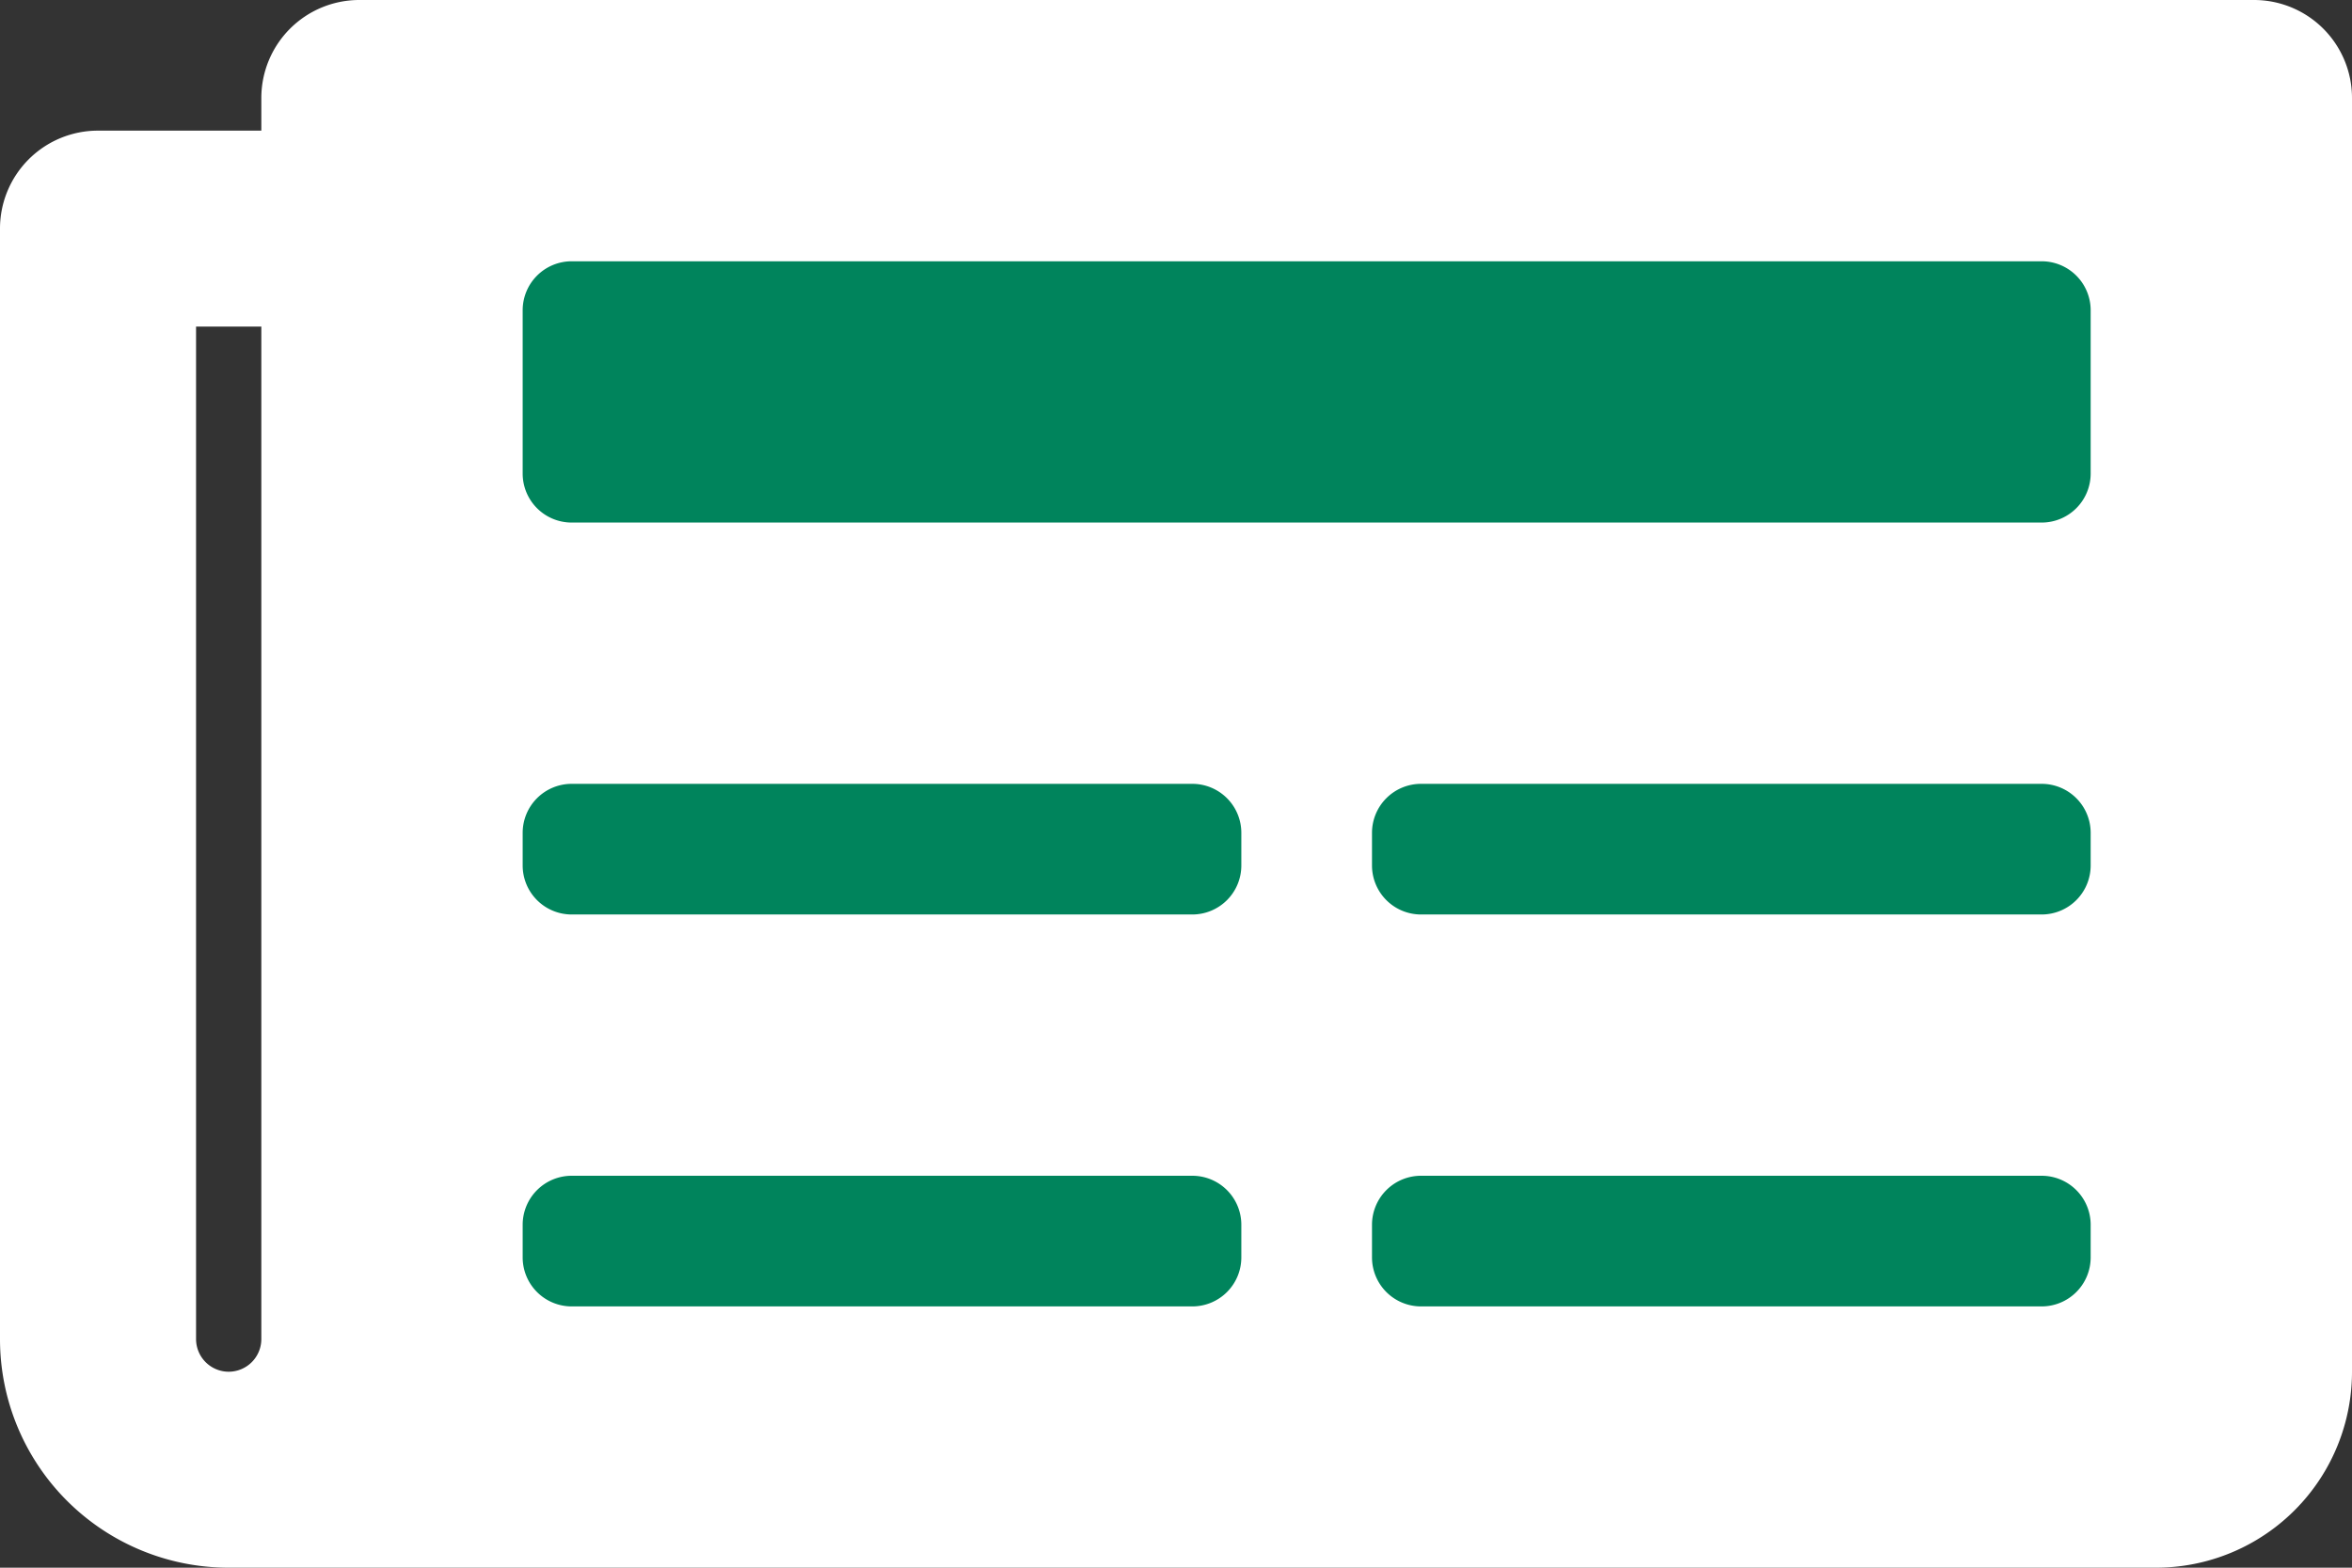
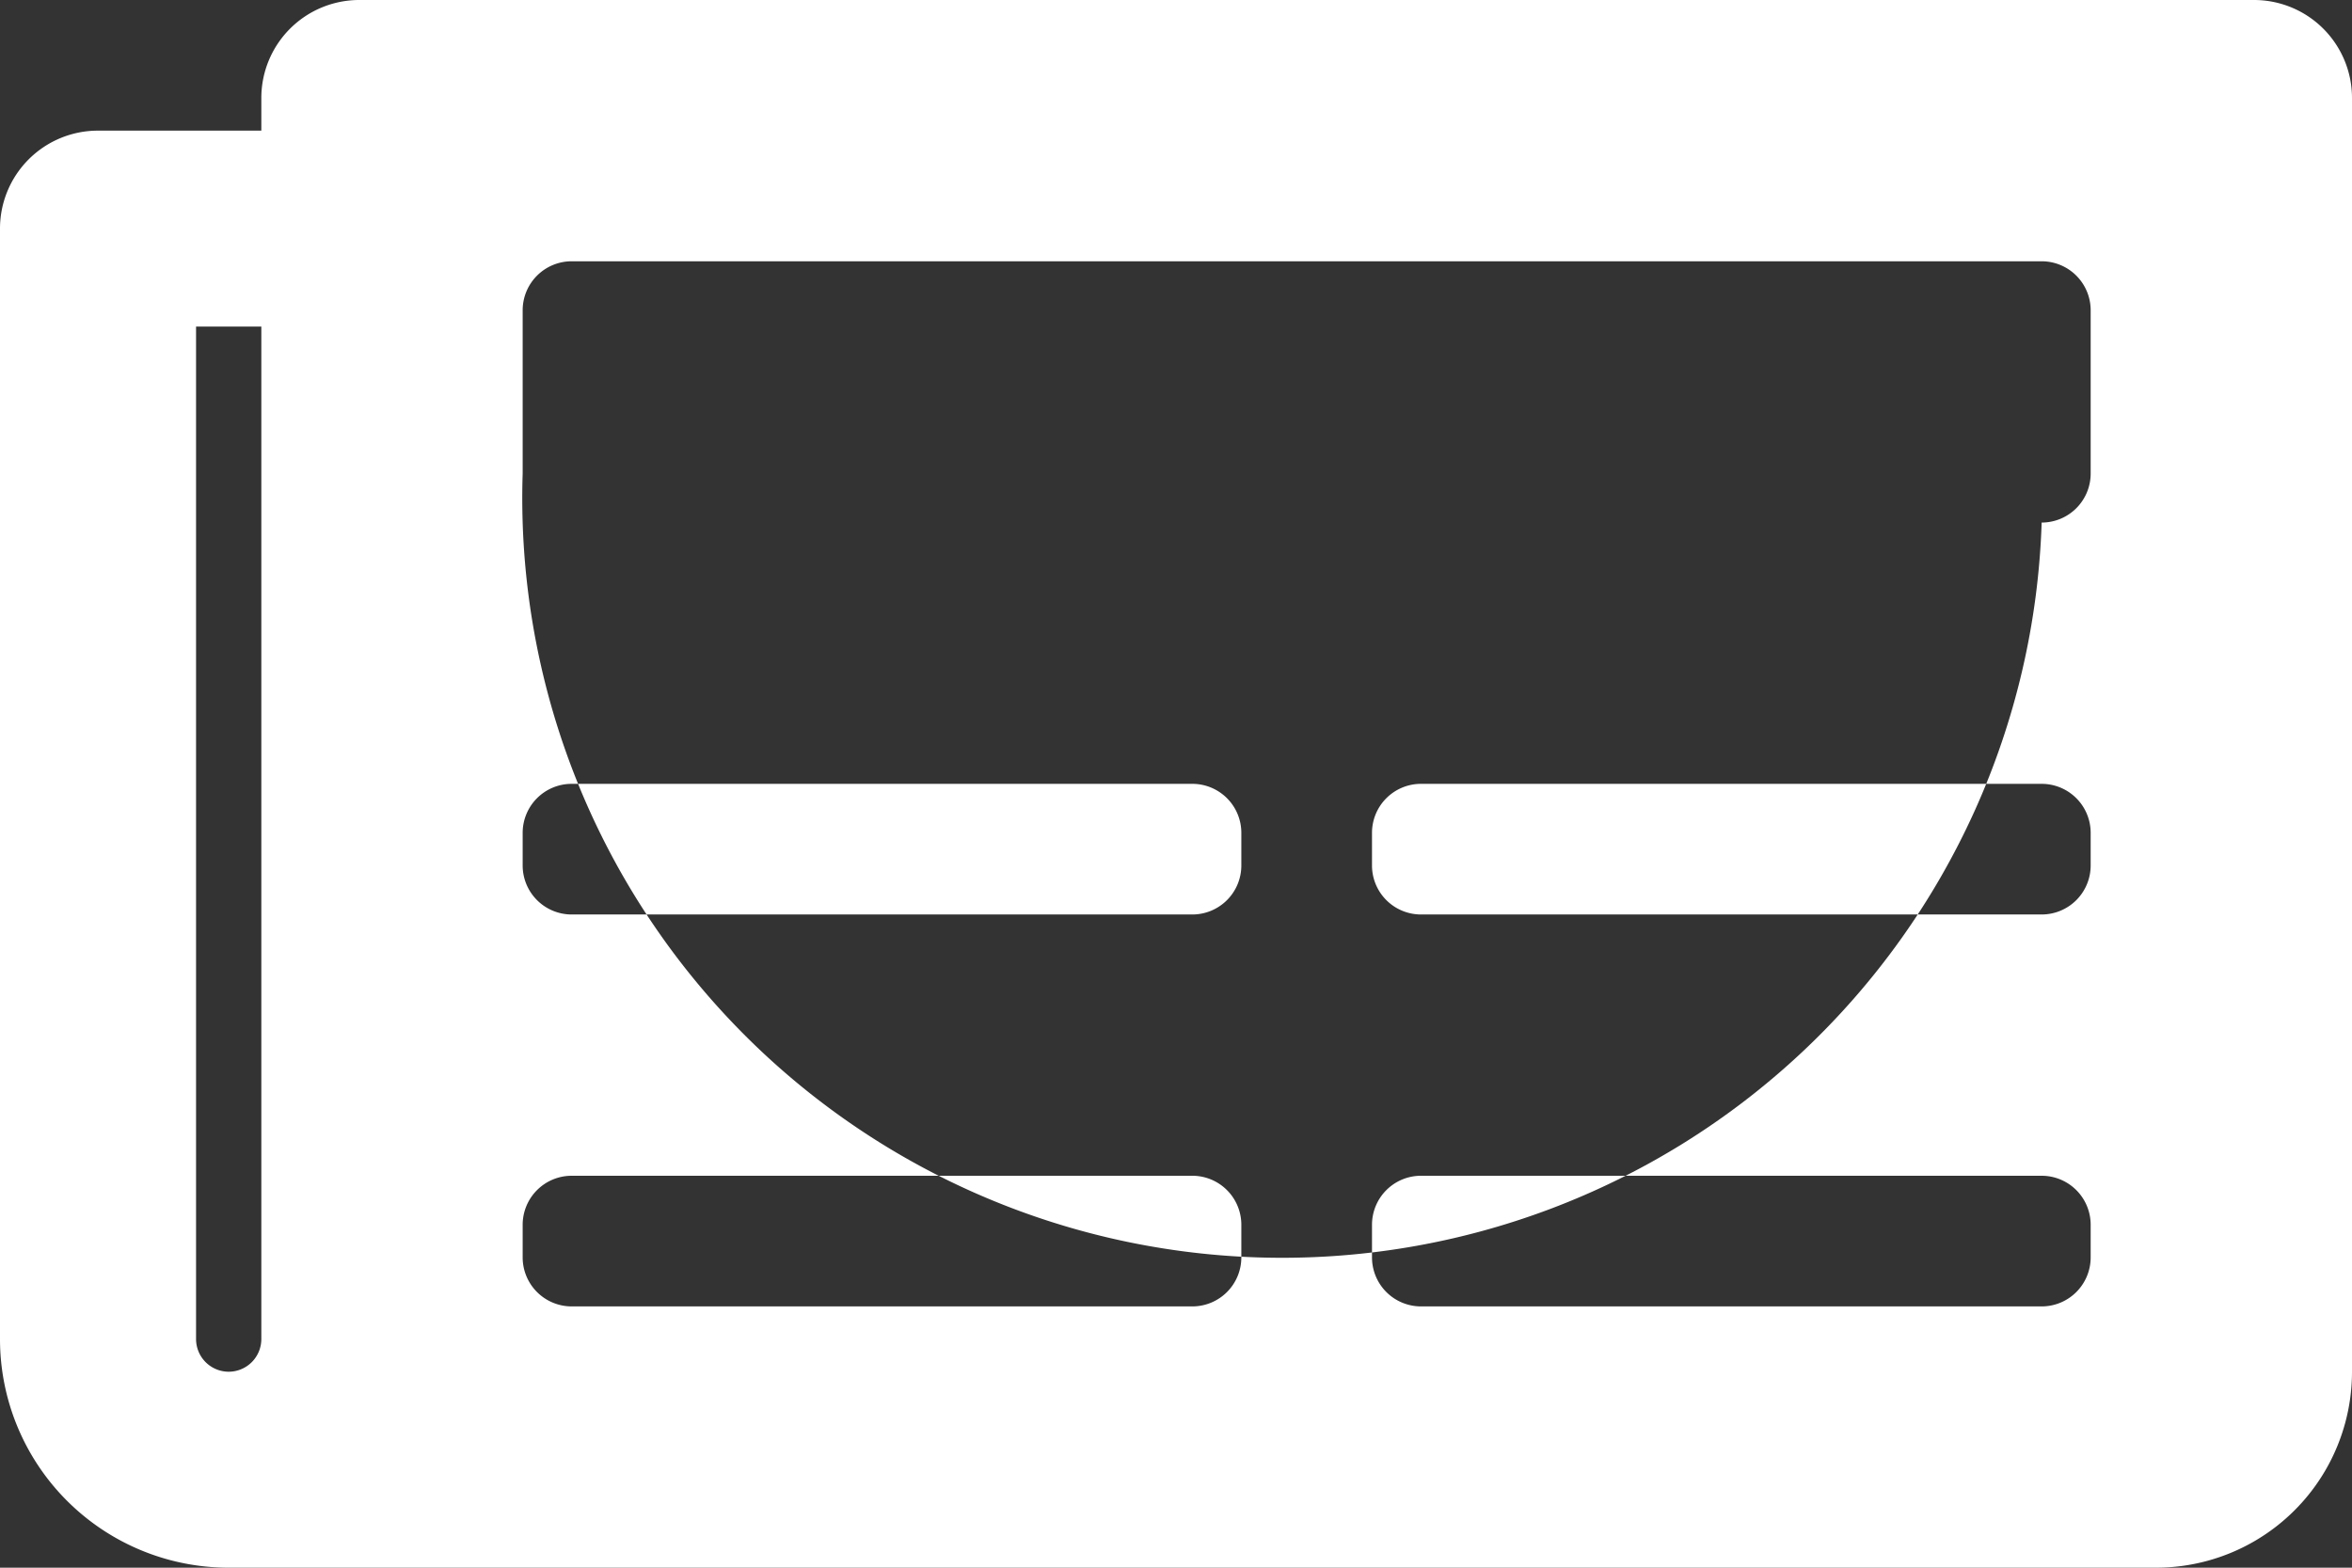
<svg xmlns="http://www.w3.org/2000/svg" width="40.5" height="27" viewBox="0 0 40.5 27">
  <rect x="0" y="0" width="40.5" height="27" fill="#333333" stroke="none" />
  <g id="Group_1604" data-name="Group 1604" transform="translate(-167.25 -699)">
-     <rect id="Rectangle_3543" data-name="Rectangle 3543" width="31" height="23" transform="translate(173 701)" fill="#00845c" />
-     <path id="Icon_awesome-newspaper" data-name="Icon awesome-newspaper" d="M38.813,4.5H6.188A1.687,1.687,0,0,0,4.5,6.188V6.75H1.688A1.687,1.687,0,0,0,0,8.438V27.563A3.937,3.937,0,0,0,3.938,31.5H37.125A3.375,3.375,0,0,0,40.5,28.125V6.188A1.687,1.687,0,0,0,38.813,4.5ZM3.938,28.125a.563.563,0,0,1-.562-.562V10.125H4.5V27.563A.563.563,0,0,1,3.938,28.125ZM20.531,27H9.844A.844.844,0,0,1,9,26.156v-.562a.844.844,0,0,1,.844-.844H20.531a.844.844,0,0,1,.844.844v.563A.844.844,0,0,1,20.531,27Zm14.625,0H24.469a.844.844,0,0,1-.844-.844v-.562a.844.844,0,0,1,.844-.844H35.156a.844.844,0,0,1,.844.844v.563A.844.844,0,0,1,35.156,27ZM20.531,20.25H9.844A.844.844,0,0,1,9,19.406v-.562A.844.844,0,0,1,9.844,18H20.531a.844.844,0,0,1,.844.844v.563A.844.844,0,0,1,20.531,20.25Zm14.625,0H24.469a.844.844,0,0,1-.844-.844v-.562A.844.844,0,0,1,24.469,18H35.156a.844.844,0,0,1,.844.844v.563A.844.844,0,0,1,35.156,20.25Zm0-6.75H9.844A.844.844,0,0,1,9,12.656V9.844A.844.844,0,0,1,9.844,9H35.156A.844.844,0,0,1,36,9.844v2.813A.844.844,0,0,1,35.156,13.5Z" transform="translate(167.25 694.5)" fill="#fff" />
+     <path id="Icon_awesome-newspaper" data-name="Icon awesome-newspaper" d="M38.813,4.5H6.188A1.687,1.687,0,0,0,4.5,6.188V6.75H1.688A1.687,1.687,0,0,0,0,8.438V27.563A3.937,3.937,0,0,0,3.938,31.5H37.125A3.375,3.375,0,0,0,40.5,28.125V6.188A1.687,1.687,0,0,0,38.813,4.5ZM3.938,28.125a.563.563,0,0,1-.562-.562V10.125H4.5V27.563A.563.563,0,0,1,3.938,28.125ZM20.531,27H9.844A.844.844,0,0,1,9,26.156v-.562a.844.844,0,0,1,.844-.844H20.531a.844.844,0,0,1,.844.844v.563A.844.844,0,0,1,20.531,27Zm14.625,0H24.469a.844.844,0,0,1-.844-.844v-.562a.844.844,0,0,1,.844-.844H35.156a.844.844,0,0,1,.844.844v.563A.844.844,0,0,1,35.156,27ZM20.531,20.25H9.844A.844.844,0,0,1,9,19.406v-.562A.844.844,0,0,1,9.844,18H20.531a.844.844,0,0,1,.844.844v.563A.844.844,0,0,1,20.531,20.25Zm14.625,0H24.469a.844.844,0,0,1-.844-.844v-.562A.844.844,0,0,1,24.469,18H35.156a.844.844,0,0,1,.844.844v.563A.844.844,0,0,1,35.156,20.25Zm0-6.75A.844.844,0,0,1,9,12.656V9.844A.844.844,0,0,1,9.844,9H35.156A.844.844,0,0,1,36,9.844v2.813A.844.844,0,0,1,35.156,13.5Z" transform="translate(167.25 694.5)" fill="#fff" />
  </g>
</svg>